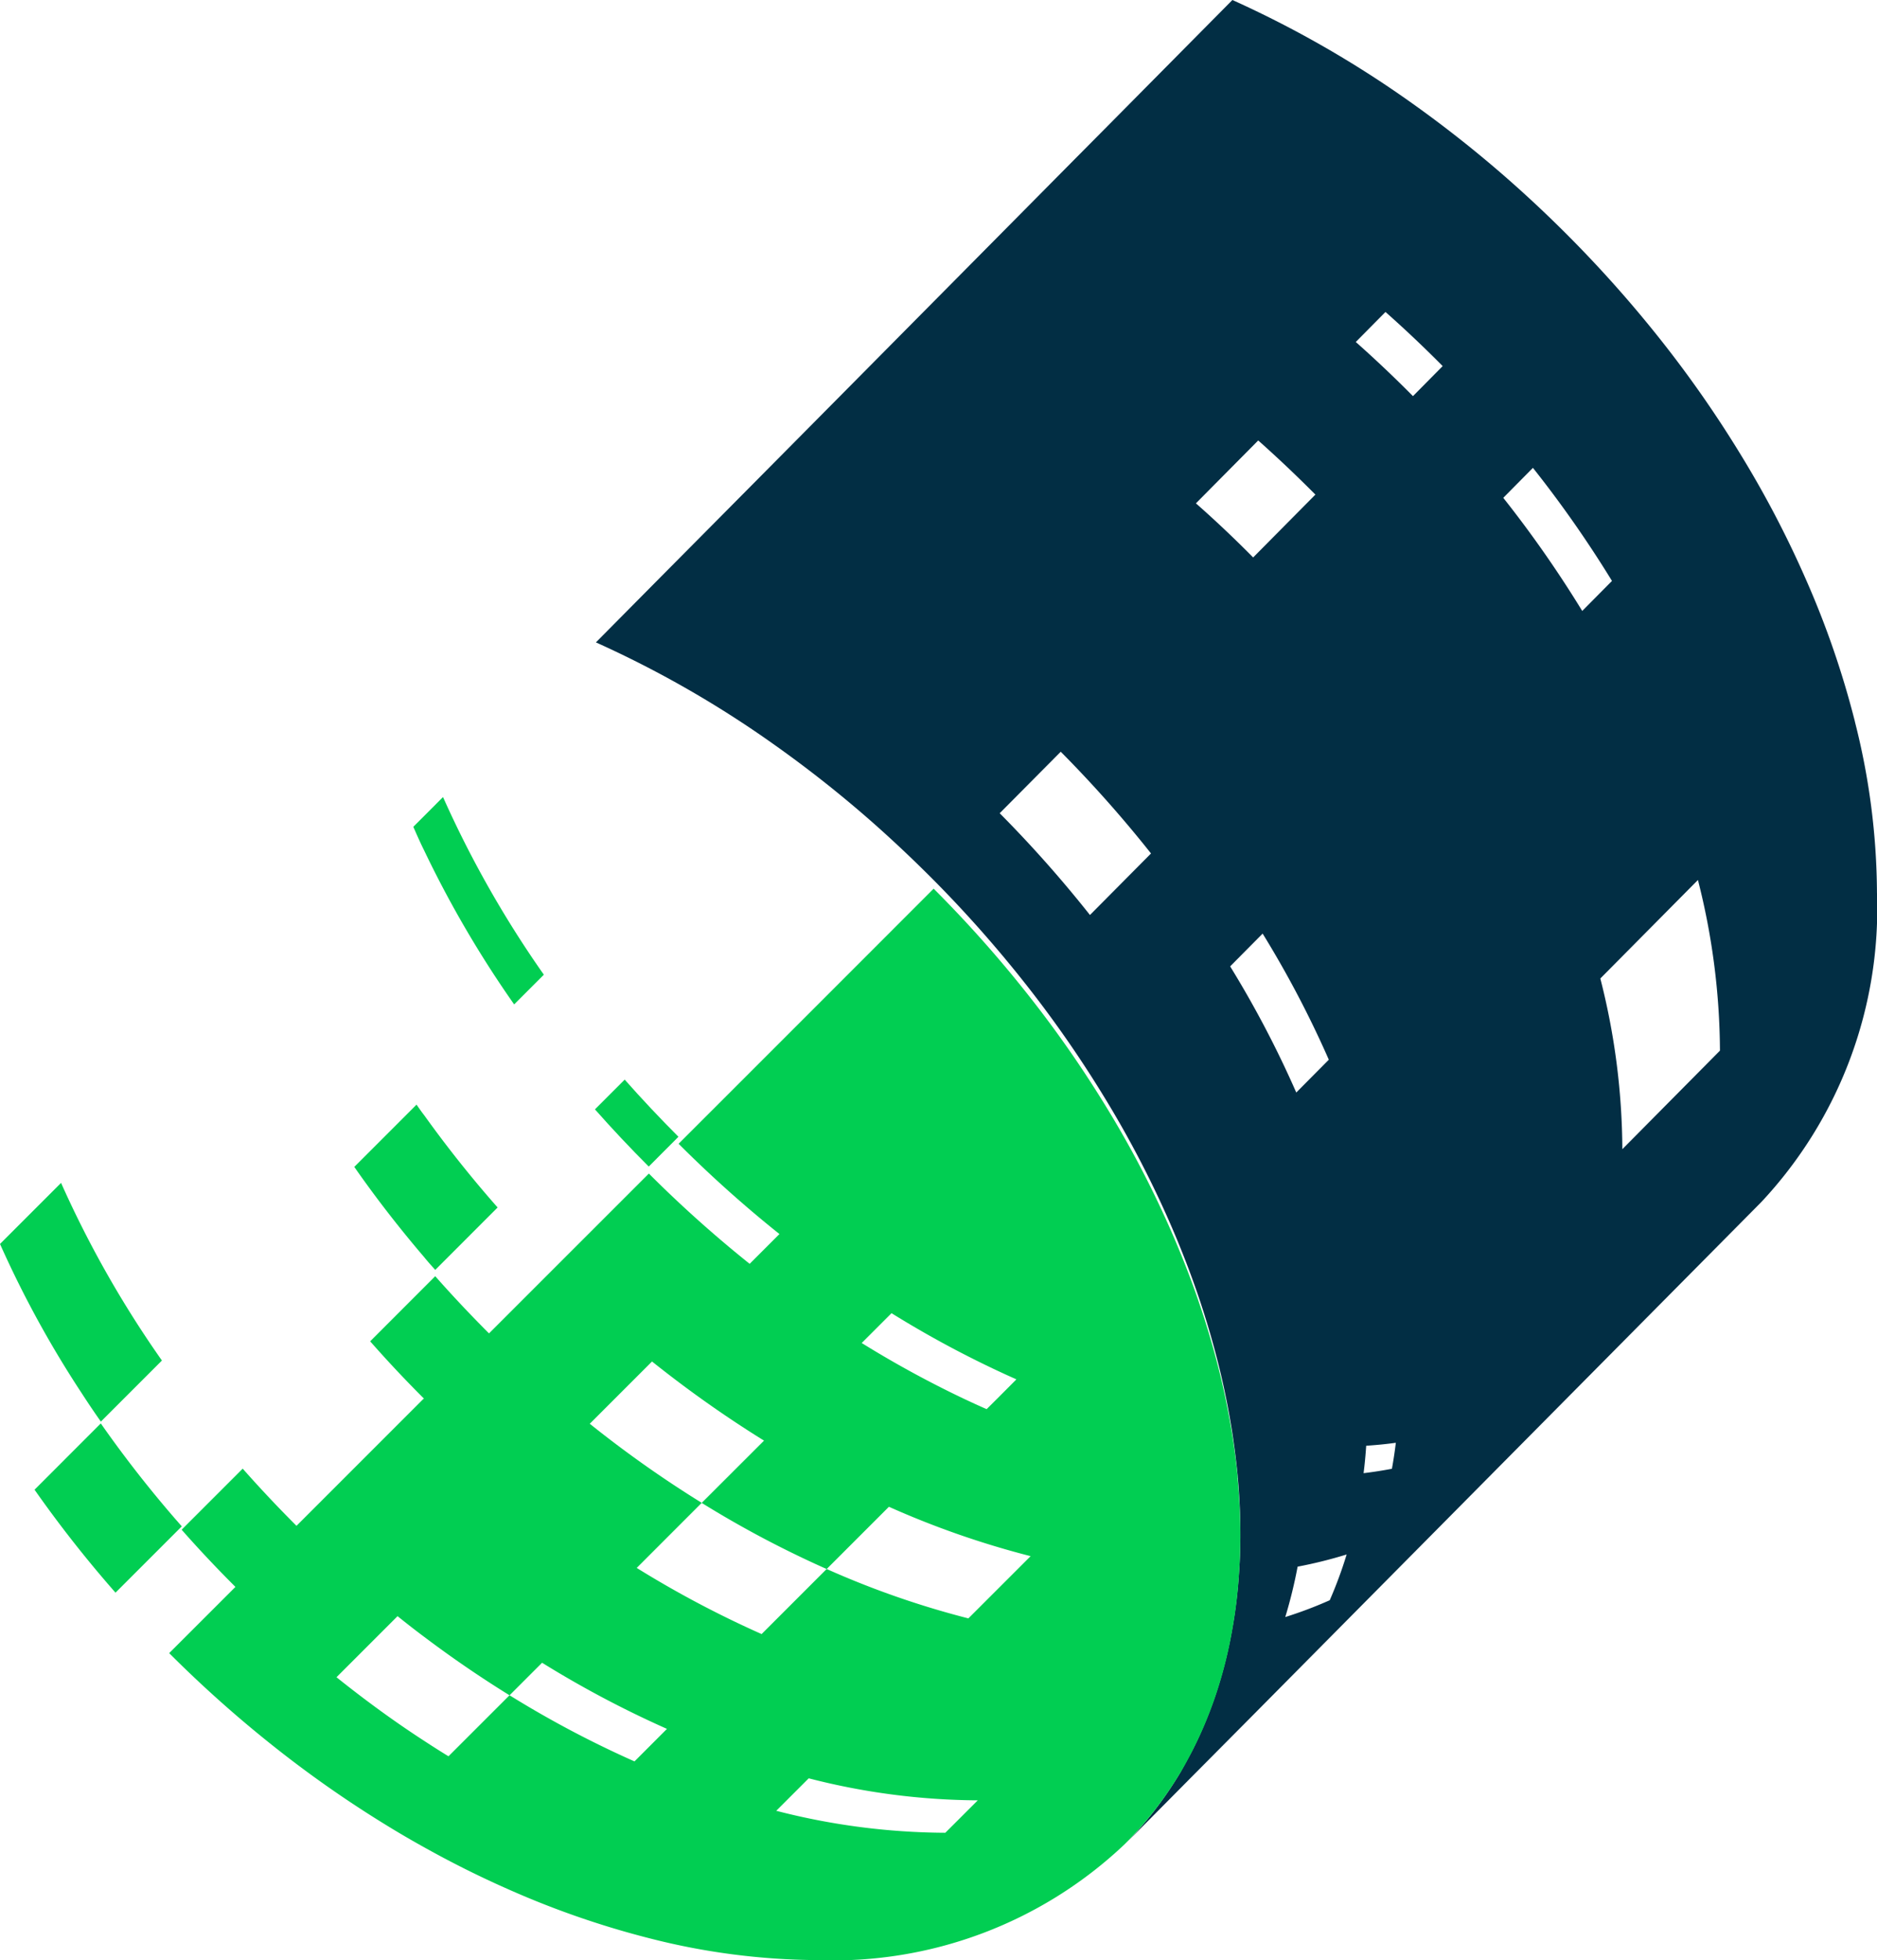
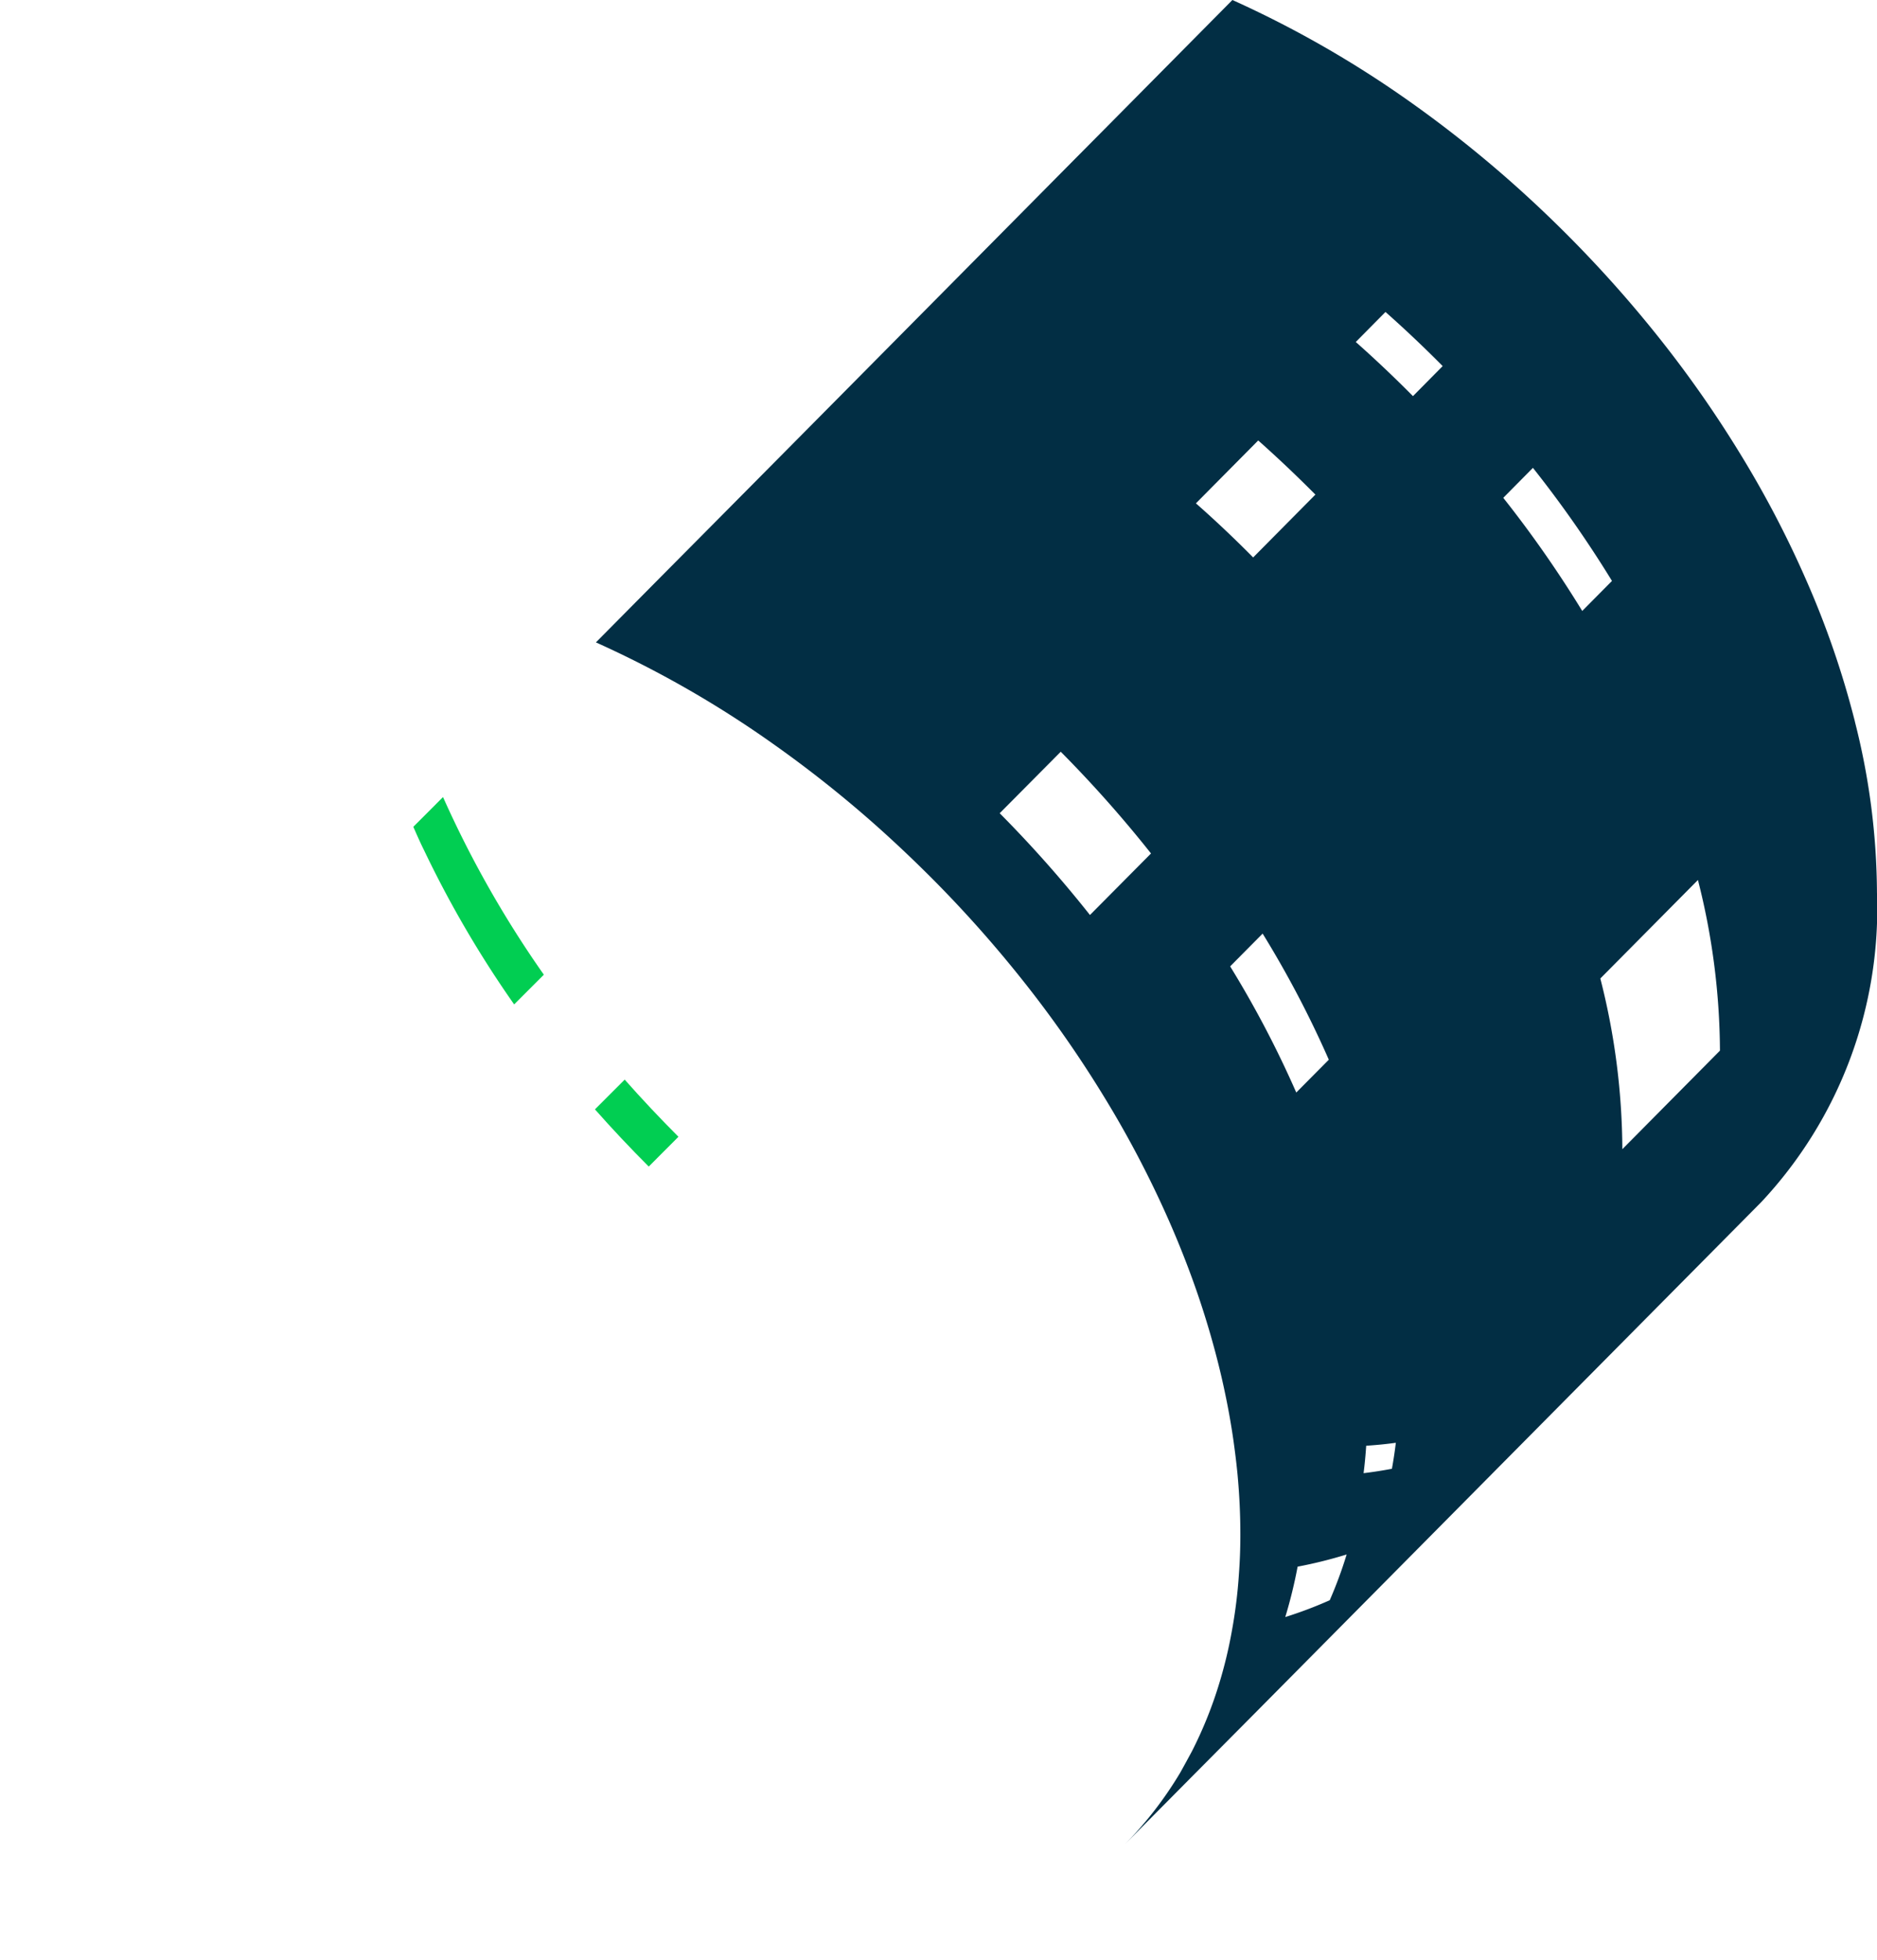
<svg xmlns="http://www.w3.org/2000/svg" width="48.847" height="50.999" viewBox="0 0 48.847 50.999">
  <g id="Group_66" data-name="Group 66" transform="translate(0 0)">
    <path id="Path_12" data-name="Path 12" d="M1404.513,29.9a18.209,18.209,0,0,0-.573-4.441l2.54-2.563a18.264,18.264,0,0,1,.573,4.44Zm-3.1-16.946.773-.781a29.724,29.724,0,0,1,2.057,2.942l-.774.781A29.8,29.8,0,0,0,1401.416,12.955Zm-2.349-2.647q-.73-.737-1.488-1.409l.773-.781q.758.671,1.488,1.408Zm-.551,27.909c-.242.046-.487.084-.734.114.03-.236.052-.473.068-.714.26-.017.518-.042.771-.077Q1398.577,37.882,1398.516,38.216Zm-1.616,3.42a10.691,10.691,0,0,1-1.156.437,12.388,12.388,0,0,0,.321-1.311,11.677,11.677,0,0,0,1.276-.317,10.951,10.951,0,0,1-.44,1.191Zm-2.592-16.491.847-.854a26.83,26.83,0,0,1,1.722,3.281l-.847.854A26.818,26.818,0,0,0,1394.308,25.146Zm-.888-12.05,1.62-1.635q.757.673,1.488,1.409l-1.62,1.635Q1394.178,13.768,1393.42,13.1Zm-2.759,10.712a31.73,31.73,0,0,0-2.349-2.648l1.589-1.6a31.906,31.906,0,0,1,2.349,2.647Zm19.907-5.034a23.329,23.329,0,0,0-1.285-3.72,26.78,26.78,0,0,0-1.722-3.281,29.813,29.813,0,0,0-2.057-2.942,32.011,32.011,0,0,0-2.349-2.647q-.73-.736-1.488-1.409a31.119,31.119,0,0,0-2.678-2.126A27.618,27.618,0,0,0,1394.365,0l-3.312,3.344-.775.781-2.538,2.562-1.62,1.635-1.693,1.709-2.467,2.489-.847.854-1.588,1.6-1.724,1.74a27.43,27.43,0,0,1,4.622,2.648,30.885,30.885,0,0,1,2.679,2.126q.755.673,1.486,1.408a31.737,31.737,0,0,1,2.349,2.648,29.752,29.752,0,0,1,2.057,2.942,27.058,27.058,0,0,1,1.722,3.28q.251.571.468,1.14A22.578,22.578,0,0,1,1394,35.49q.1.4.18.788.126.6.212,1.2c.042.3.079.6.107.89q.074.8.073,1.568,0,.521-.038,1.029a12.779,12.779,0,0,1-.18,1.453,11.6,11.6,0,0,1-.329,1.374,10.762,10.762,0,0,1-.712,1.771c-.1.186-.2.369-.3.549a9.833,9.833,0,0,1-1.452,1.88l1.724-1.74,1.589-1.6,5.005-5.051,1.62-1.635,6.627-6.687a11.172,11.172,0,0,0,3.013-8.057,18.264,18.264,0,0,0-.573-4.44Z" transform="translate(-1362.293)" fill="#022e44" />
-     <path id="Path_13" data-name="Path 13" d="M4.214,2713.122l-.848.848-.741.741q-.26-.369-.5-.741A27.222,27.222,0,0,1,0,2710.089l1.589-1.589A27.452,27.452,0,0,0,4.214,2713.122Z" transform="translate(0 -2677.723)" fill="#01ce52" />
-     <path id="Path_14" data-name="Path 14" d="M83.811,3263.049l-1.725,1.725a31.329,31.329,0,0,1-2.107-2.679l1.724-1.725A30.275,30.275,0,0,0,83.811,3263.049Z" transform="translate(-79.08 -3223.335)" fill="#01ce52" />
-     <path id="Path_15" data-name="Path 15" d="M412.068,2035.394a23.037,23.037,0,0,1-3.688-1.285l-1.693,1.693a26.9,26.9,0,0,1-3.25-1.721l1.692-1.693a29.442,29.442,0,0,1-2.914-2.058l1.62-1.62q.627.5,1.267.959.816.584,1.648,1.1l-1.622,1.62a26.857,26.857,0,0,0,3.252,1.721l1.62-1.62a23.039,23.039,0,0,0,3.688,1.285Zm-.6,5.578a17.883,17.883,0,0,1-4.4-.572l.845-.845a17.941,17.941,0,0,0,4.4.573Zm-8.089-1.857a26.806,26.806,0,0,1-3.252-1.721l-1.589,1.588q-.316-.194-.63-.4c-.772-.5-1.536-1.058-2.284-1.657l1.589-1.589c.231.186.461.366.695.54.729.55,1.471,1.056,2.219,1.519l.847-.847a26.938,26.938,0,0,0,3.25,1.721Zm6.689-11.662a26.7,26.7,0,0,0,3.25,1.722l-.492.494-.283.281c-.205-.09-.409-.184-.615-.281a27.226,27.226,0,0,1-2.636-1.44Zm9.01,4.281c-.028-.291-.065-.587-.107-.882q-.087-.587-.212-1.184-.08-.388-.18-.781a22.339,22.339,0,0,0-.817-2.558q-.218-.564-.469-1.13a26.72,26.72,0,0,0-1.722-3.25,29.445,29.445,0,0,0-2.058-2.916,31.546,31.546,0,0,0-2.349-2.625l-3.324,3.325-3.313,3.312a31.451,31.451,0,0,0,2.624,2.349l-.775.775a31.77,31.77,0,0,1-2.623-2.349l-2.54,2.539-1.62,1.62q-.73-.73-1.4-1.488l-1.693,1.694q.664.755,1.391,1.482h.011v.011l-.005-.006-2.467,2.467-.847.847q-.73-.73-1.4-1.488l-1.589,1.589q.667.757,1.4,1.488l-1.724,1.723a31.53,31.53,0,0,0,2.624,2.349,29.462,29.462,0,0,0,2.914,2.058q.544.338,1.094.643,1.074.6,2.158,1.079a22.978,22.978,0,0,0,3.688,1.285,17.942,17.942,0,0,0,4.4.573h0a11.015,11.015,0,0,0,7.985-3.013,9.8,9.8,0,0,0,1.452-1.864c.107-.179.207-.36.3-.544a10.609,10.609,0,0,0,.712-1.755,11.293,11.293,0,0,0,.329-1.361,12.548,12.548,0,0,0,.18-1.44q.038-.5.038-1.02C419.148,2032.779,419.122,2032.26,419.073,2031.734Z" transform="translate(-386.867 -1993.286)" fill="#01ce52" />
    <path id="Path_16" data-name="Path 16" d="M959.048,1829.952l-.773.773a27.9,27.9,0,0,1-2.343-4.008c-.1-.2-.191-.409-.281-.613l.281-.28.492-.494A27.583,27.583,0,0,0,959.048,1829.952Z" transform="translate(-944.895 -1804.592)" fill="#01ce52" />
    <path id="Path_17" data-name="Path 17" d="M1378.23,2475.556l-.773.775q-.73-.73-1.4-1.488l.774-.774Q1377.5,2474.825,1378.23,2475.556Z" transform="translate(-1360.574 -2445.979)" fill="#01ce52" />
-     <path id="Path_18" data-name="Path 18" d="M823.027,2532.969l-1.62,1.621c-.1-.111-.2-.222-.291-.335q-.981-1.148-1.816-2.345l1.62-1.62c.065.093.129.186.2.277a30.362,30.362,0,0,0,1.911,2.4Z" transform="translate(-810.08 -2501.549)" fill="#01ce52" />
  </g>
</svg>